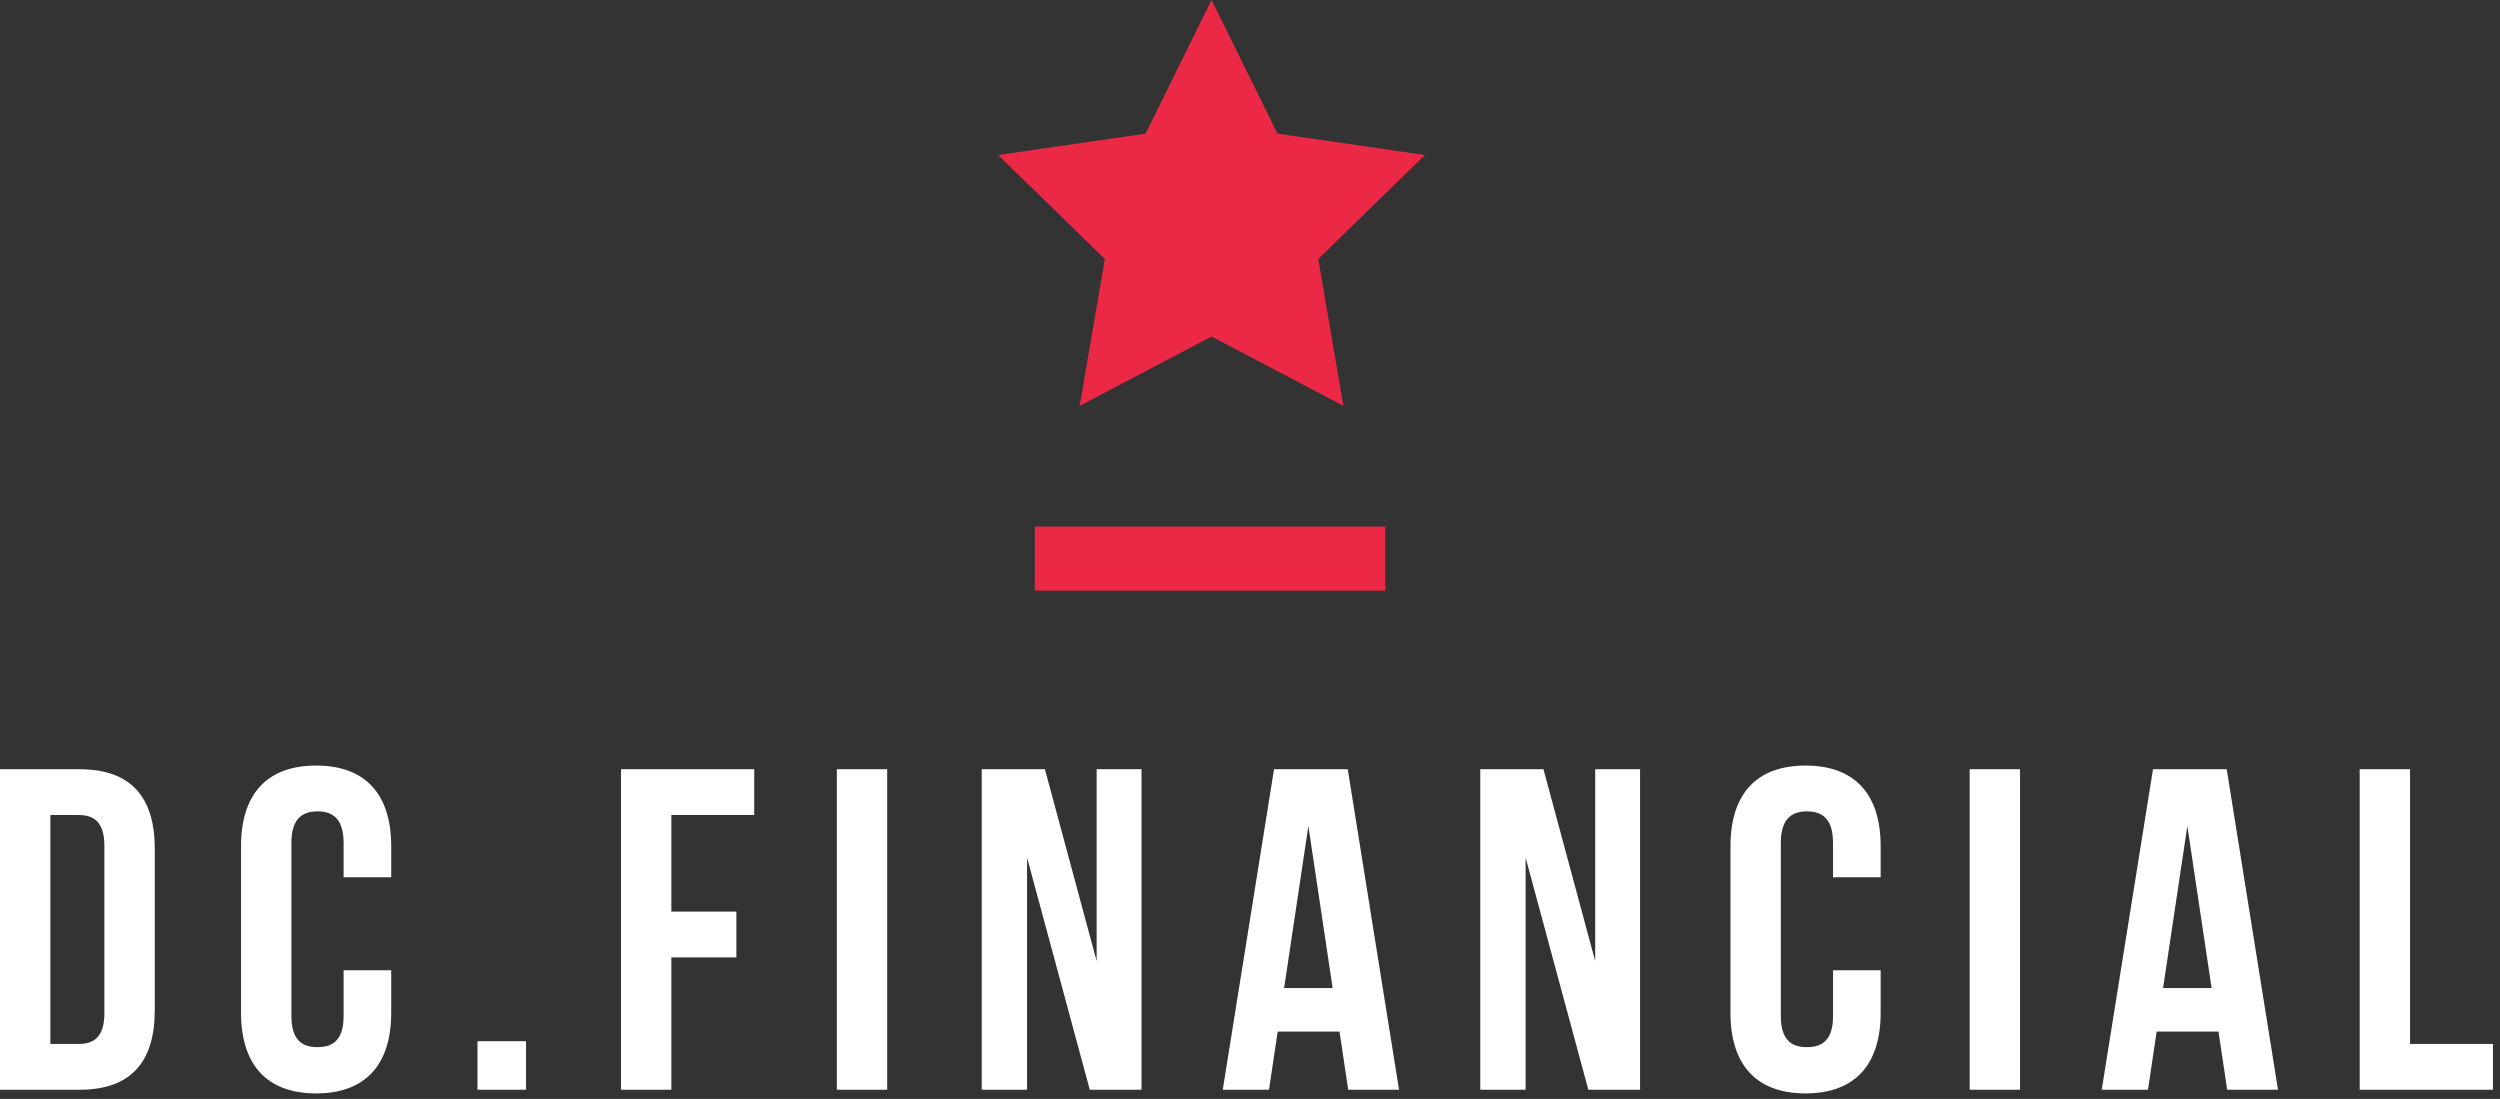
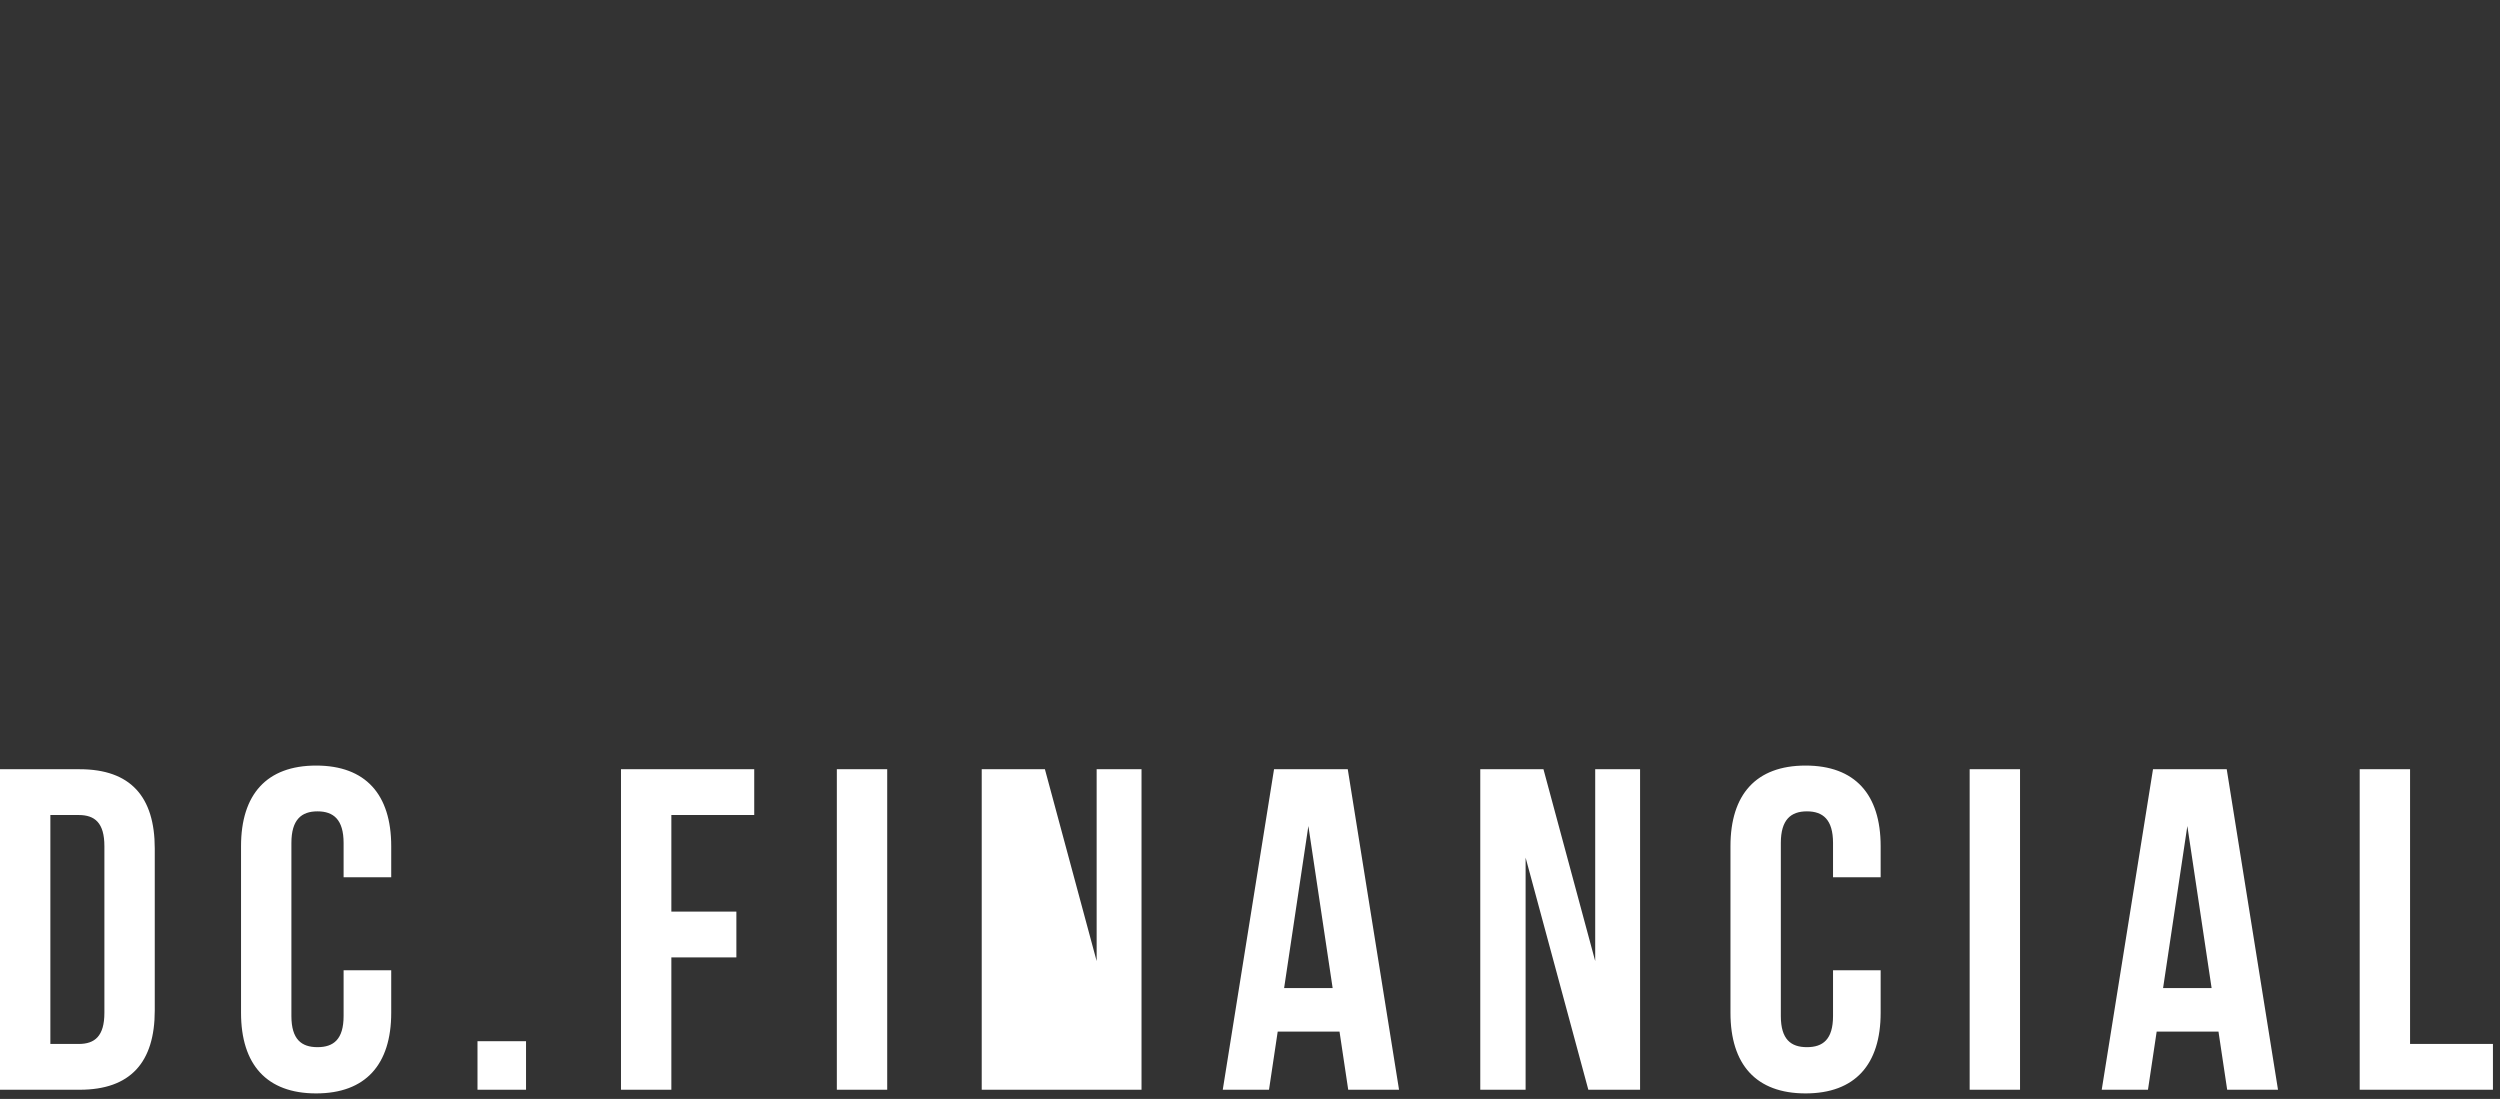
<svg xmlns="http://www.w3.org/2000/svg" width="273px" height="120px" viewBox="0 0 273 120" version="1.1">
  <rect x="0" y="0" width="273" height="120" fill="#333333" stroke="none" />
  <title>dc-fin-logo-rw@2x</title>
  <desc>Created with Sketch.</desc>
  <g id="Page-1" stroke="none" stroke-width="1" fill="none" fill-rule="evenodd">
    <g id="DC_FIN" transform="translate(-198, -121)" fill-rule="nonzero">
      <g id="dc-fin-logo-rw" transform="translate(198, 121)">
        <g id="Group-2-Copy" transform="translate(109, 0)">
          <g id="Group">
-             <polygon id="Star-Copy" fill="#EB2946" points="23.301 36.75 8.9 44.321 11.65 28.285 -7.13019236e-14 16.929 16.101 14.59 23.301 0 30.501 14.59 46.602 16.929 34.951 28.285 37.702 44.321" />
-             <path d="M4,61 L42.27,61" id="Path-2" stroke="#EB2946" stroke-width="7" />
-           </g>
+             </g>
        </g>
-         <path d="M0,119 L8.7,119 C14.25,119 16.9,116 16.9,110.35 L16.9,92.65 C16.9,87 14.25,84 8.7,84 L0,84 L0,119 Z M8.6,89 C10.35,89 11.4,89.85 11.4,92.4 L11.4,110.6 C11.4,113.15 10.35,114 8.6,114 L5.5,114 L5.5,89 L8.6,89 Z M37.521,105.95 L37.521,110.95 C37.521,113.5 36.421,114.35 34.671,114.35 C32.921,114.35 31.821,113.5 31.821,110.95 L31.821,92.05 C31.821,89.5 32.921,88.6 34.671,88.6 C36.421,88.6 37.521,89.5 37.521,92.05 L37.521,95.8 L42.721,95.8 L42.721,92.4 C42.721,86.75 39.921,83.6 34.521,83.6 C29.121,83.6 26.321,86.75 26.321,92.4 L26.321,110.6 C26.321,116.25 29.121,119.4 34.521,119.4 C39.921,119.4 42.721,116.25 42.721,110.6 L42.721,105.95 L37.521,105.95 Z M52.142,113.7 L52.142,119 L57.442,119 L57.442,113.7 L52.142,113.7 Z M73.312,89 L82.362,89 L82.362,84 L67.812,84 L67.812,119 L73.312,119 L73.312,104.55 L80.412,104.55 L80.412,99.55 L73.312,99.55 L73.312,89 Z M91.383,119 L96.883,119 L96.883,84 L91.383,84 L91.383,119 Z M119.004,119 L124.654,119 L124.654,84 L119.754,84 L119.754,104.95 L114.104,84 L107.204,84 L107.204,119 L112.154,119 L112.154,93.65 L119.004,119 Z M147.175,84 L139.125,84 L133.525,119 L138.575,119 L139.525,112.65 L146.275,112.65 L147.225,119 L152.775,119 L147.175,84 Z M142.875,90.2 L145.525,107.9 L140.225,107.9 L142.875,90.2 Z M173.446,119 L179.096,119 L179.096,84 L174.196,84 L174.196,104.95 L168.546,84 L161.646,84 L161.646,119 L166.596,119 L166.596,93.65 L173.446,119 Z M200.167,105.95 L200.167,110.95 C200.167,113.5 199.067,114.35 197.317,114.35 C195.567,114.35 194.467,113.5 194.467,110.95 L194.467,92.05 C194.467,89.5 195.567,88.6 197.317,88.6 C199.067,88.6 200.167,89.5 200.167,92.05 L200.167,95.8 L205.367,95.8 L205.367,92.4 C205.367,86.75 202.567,83.6 197.167,83.6 C191.767,83.6 188.967,86.75 188.967,92.4 L188.967,110.6 C188.967,116.25 191.767,119.4 197.167,119.4 C202.567,119.4 205.367,116.25 205.367,110.6 L205.367,105.95 L200.167,105.95 Z M215.087,119 L220.587,119 L220.587,84 L215.087,84 L215.087,119 Z M243.158,84 L235.108,84 L229.508,119 L234.558,119 L235.508,112.65 L242.258,112.65 L243.208,119 L248.758,119 L243.158,84 Z M238.858,90.2 L241.508,107.9 L236.208,107.9 L238.858,90.2 Z M257.679,119 L257.679,84 L263.179,84 L263.179,114 L272.229,114 L272.229,119 L257.679,119 Z" id="DC.financial" fill="#FFFFFF" />
+         <path d="M0,119 L8.7,119 C14.25,119 16.9,116 16.9,110.35 L16.9,92.65 C16.9,87 14.25,84 8.7,84 L0,84 L0,119 Z M8.6,89 C10.35,89 11.4,89.85 11.4,92.4 L11.4,110.6 C11.4,113.15 10.35,114 8.6,114 L5.5,114 L5.5,89 L8.6,89 Z M37.521,105.95 L37.521,110.95 C37.521,113.5 36.421,114.35 34.671,114.35 C32.921,114.35 31.821,113.5 31.821,110.95 L31.821,92.05 C31.821,89.5 32.921,88.6 34.671,88.6 C36.421,88.6 37.521,89.5 37.521,92.05 L37.521,95.8 L42.721,95.8 L42.721,92.4 C42.721,86.75 39.921,83.6 34.521,83.6 C29.121,83.6 26.321,86.75 26.321,92.4 L26.321,110.6 C26.321,116.25 29.121,119.4 34.521,119.4 C39.921,119.4 42.721,116.25 42.721,110.6 L42.721,105.95 L37.521,105.95 Z M52.142,113.7 L52.142,119 L57.442,119 L57.442,113.7 L52.142,113.7 Z M73.312,89 L82.362,89 L82.362,84 L67.812,84 L67.812,119 L73.312,119 L73.312,104.55 L80.412,104.55 L80.412,99.55 L73.312,99.55 L73.312,89 Z M91.383,119 L96.883,119 L96.883,84 L91.383,84 L91.383,119 Z M119.004,119 L124.654,119 L124.654,84 L119.754,84 L119.754,104.95 L114.104,84 L107.204,84 L107.204,119 L112.154,119 L119.004,119 Z M147.175,84 L139.125,84 L133.525,119 L138.575,119 L139.525,112.65 L146.275,112.65 L147.225,119 L152.775,119 L147.175,84 Z M142.875,90.2 L145.525,107.9 L140.225,107.9 L142.875,90.2 Z M173.446,119 L179.096,119 L179.096,84 L174.196,84 L174.196,104.95 L168.546,84 L161.646,84 L161.646,119 L166.596,119 L166.596,93.65 L173.446,119 Z M200.167,105.95 L200.167,110.95 C200.167,113.5 199.067,114.35 197.317,114.35 C195.567,114.35 194.467,113.5 194.467,110.95 L194.467,92.05 C194.467,89.5 195.567,88.6 197.317,88.6 C199.067,88.6 200.167,89.5 200.167,92.05 L200.167,95.8 L205.367,95.8 L205.367,92.4 C205.367,86.75 202.567,83.6 197.167,83.6 C191.767,83.6 188.967,86.75 188.967,92.4 L188.967,110.6 C188.967,116.25 191.767,119.4 197.167,119.4 C202.567,119.4 205.367,116.25 205.367,110.6 L205.367,105.95 L200.167,105.95 Z M215.087,119 L220.587,119 L220.587,84 L215.087,84 L215.087,119 Z M243.158,84 L235.108,84 L229.508,119 L234.558,119 L235.508,112.65 L242.258,112.65 L243.208,119 L248.758,119 L243.158,84 Z M238.858,90.2 L241.508,107.9 L236.208,107.9 L238.858,90.2 Z M257.679,119 L257.679,84 L263.179,84 L263.179,114 L272.229,114 L272.229,119 L257.679,119 Z" id="DC.financial" fill="#FFFFFF" />
      </g>
    </g>
  </g>
</svg>